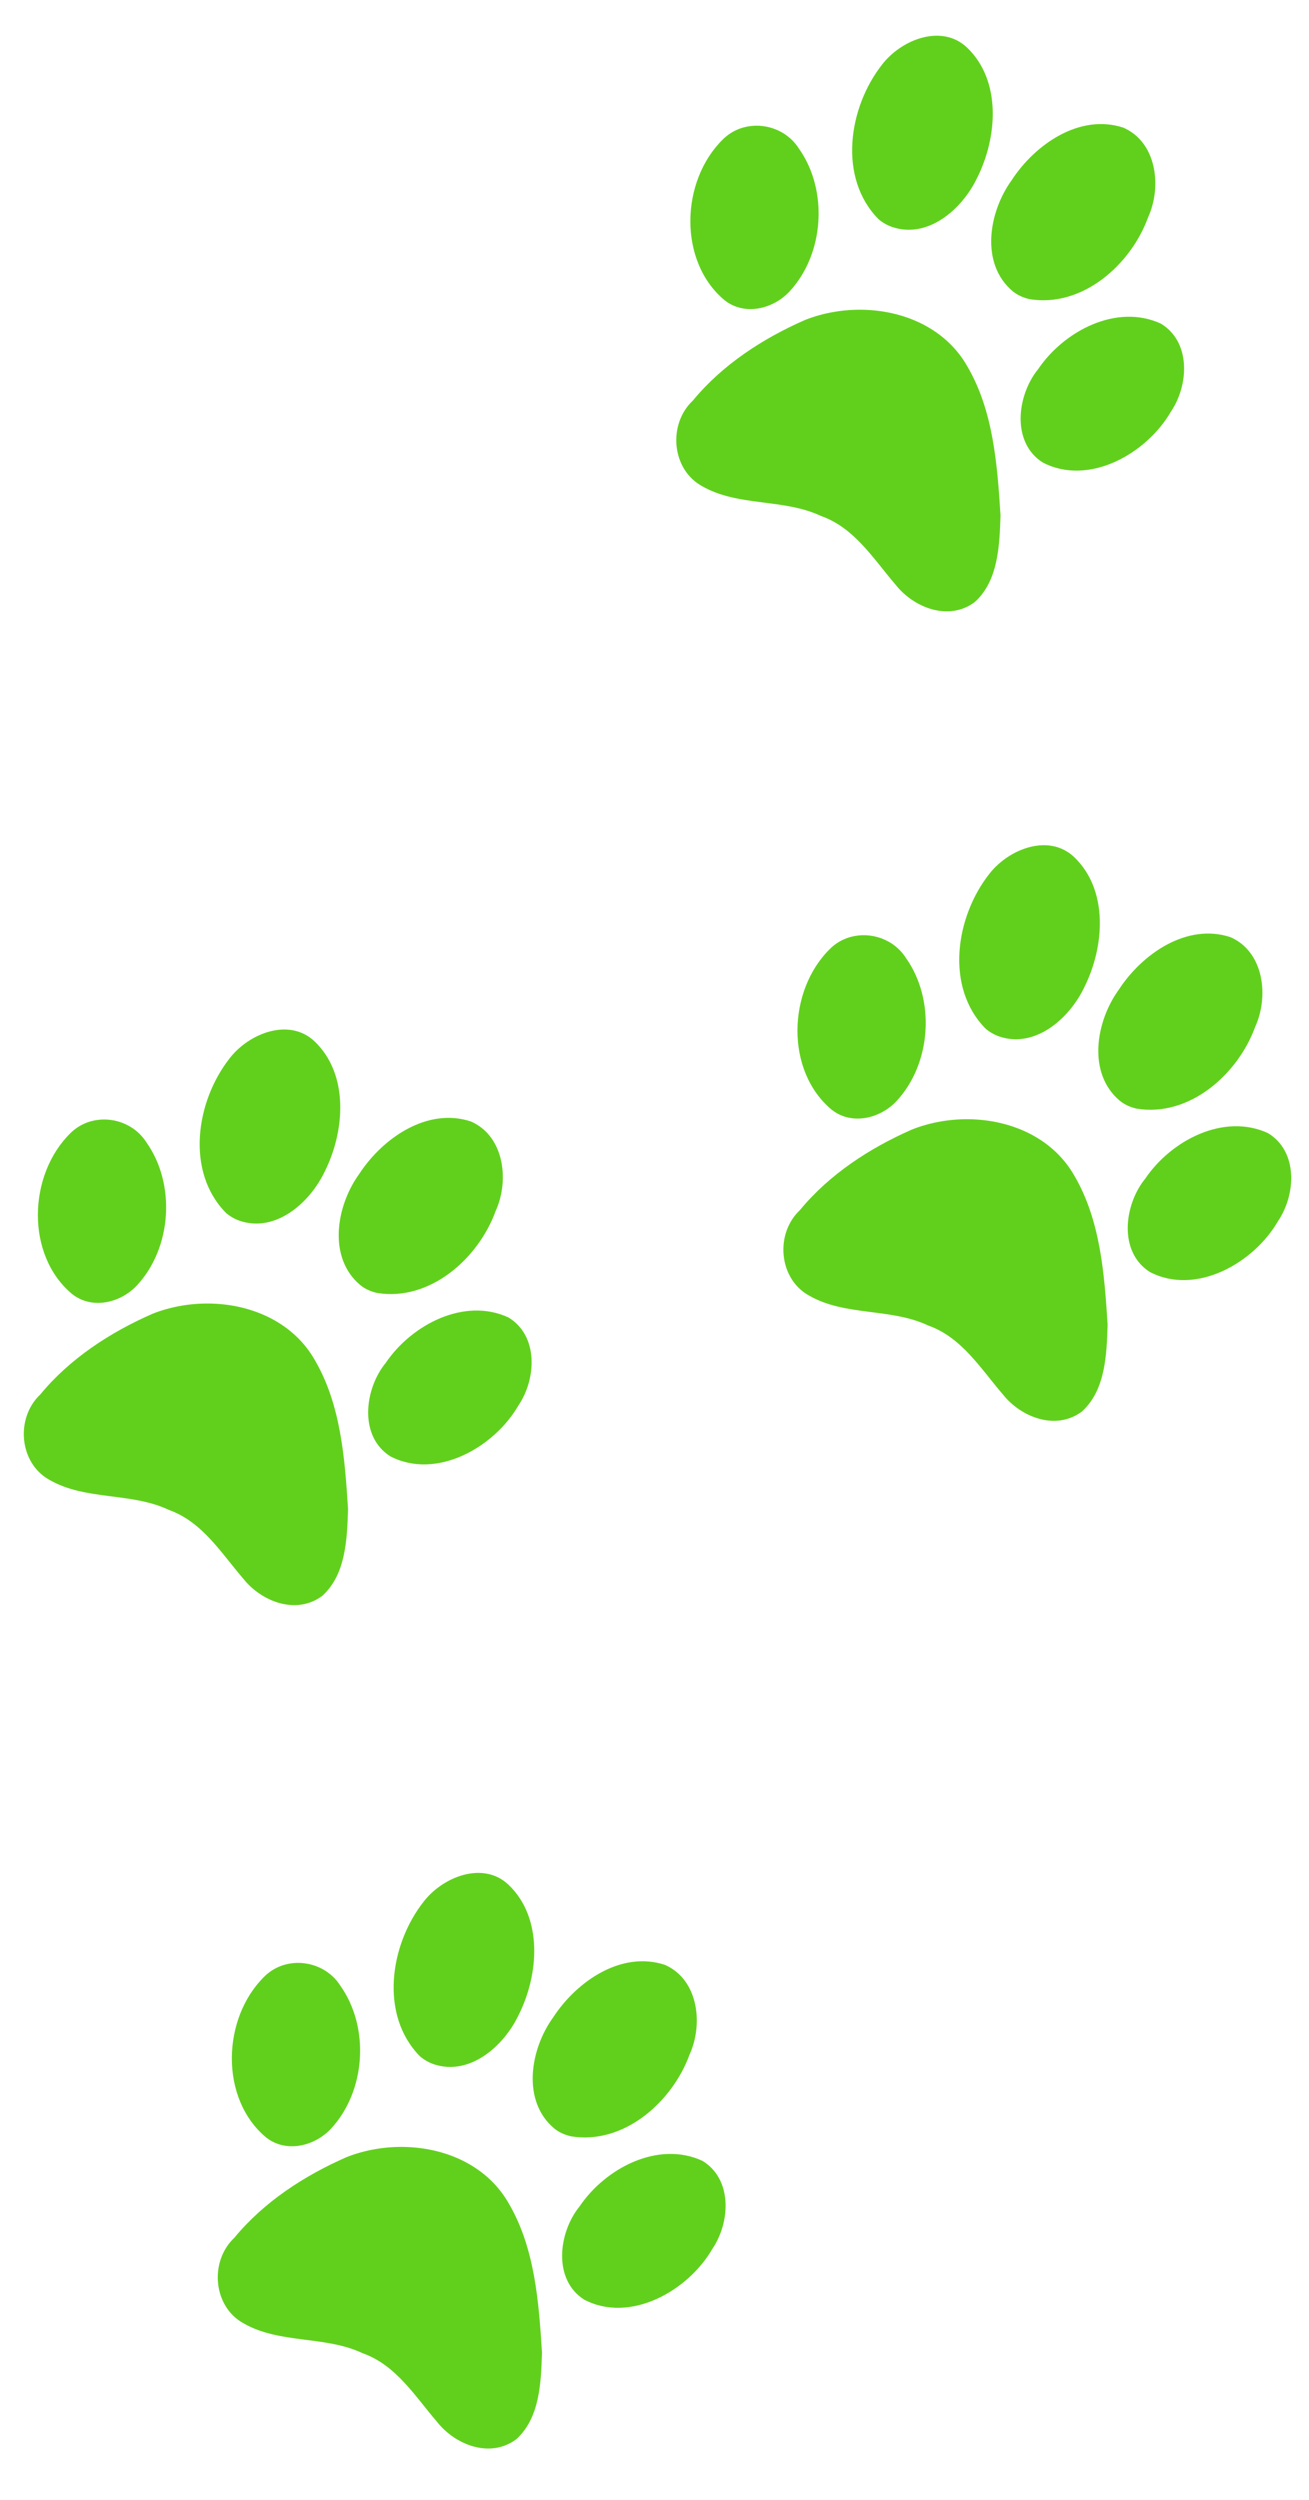
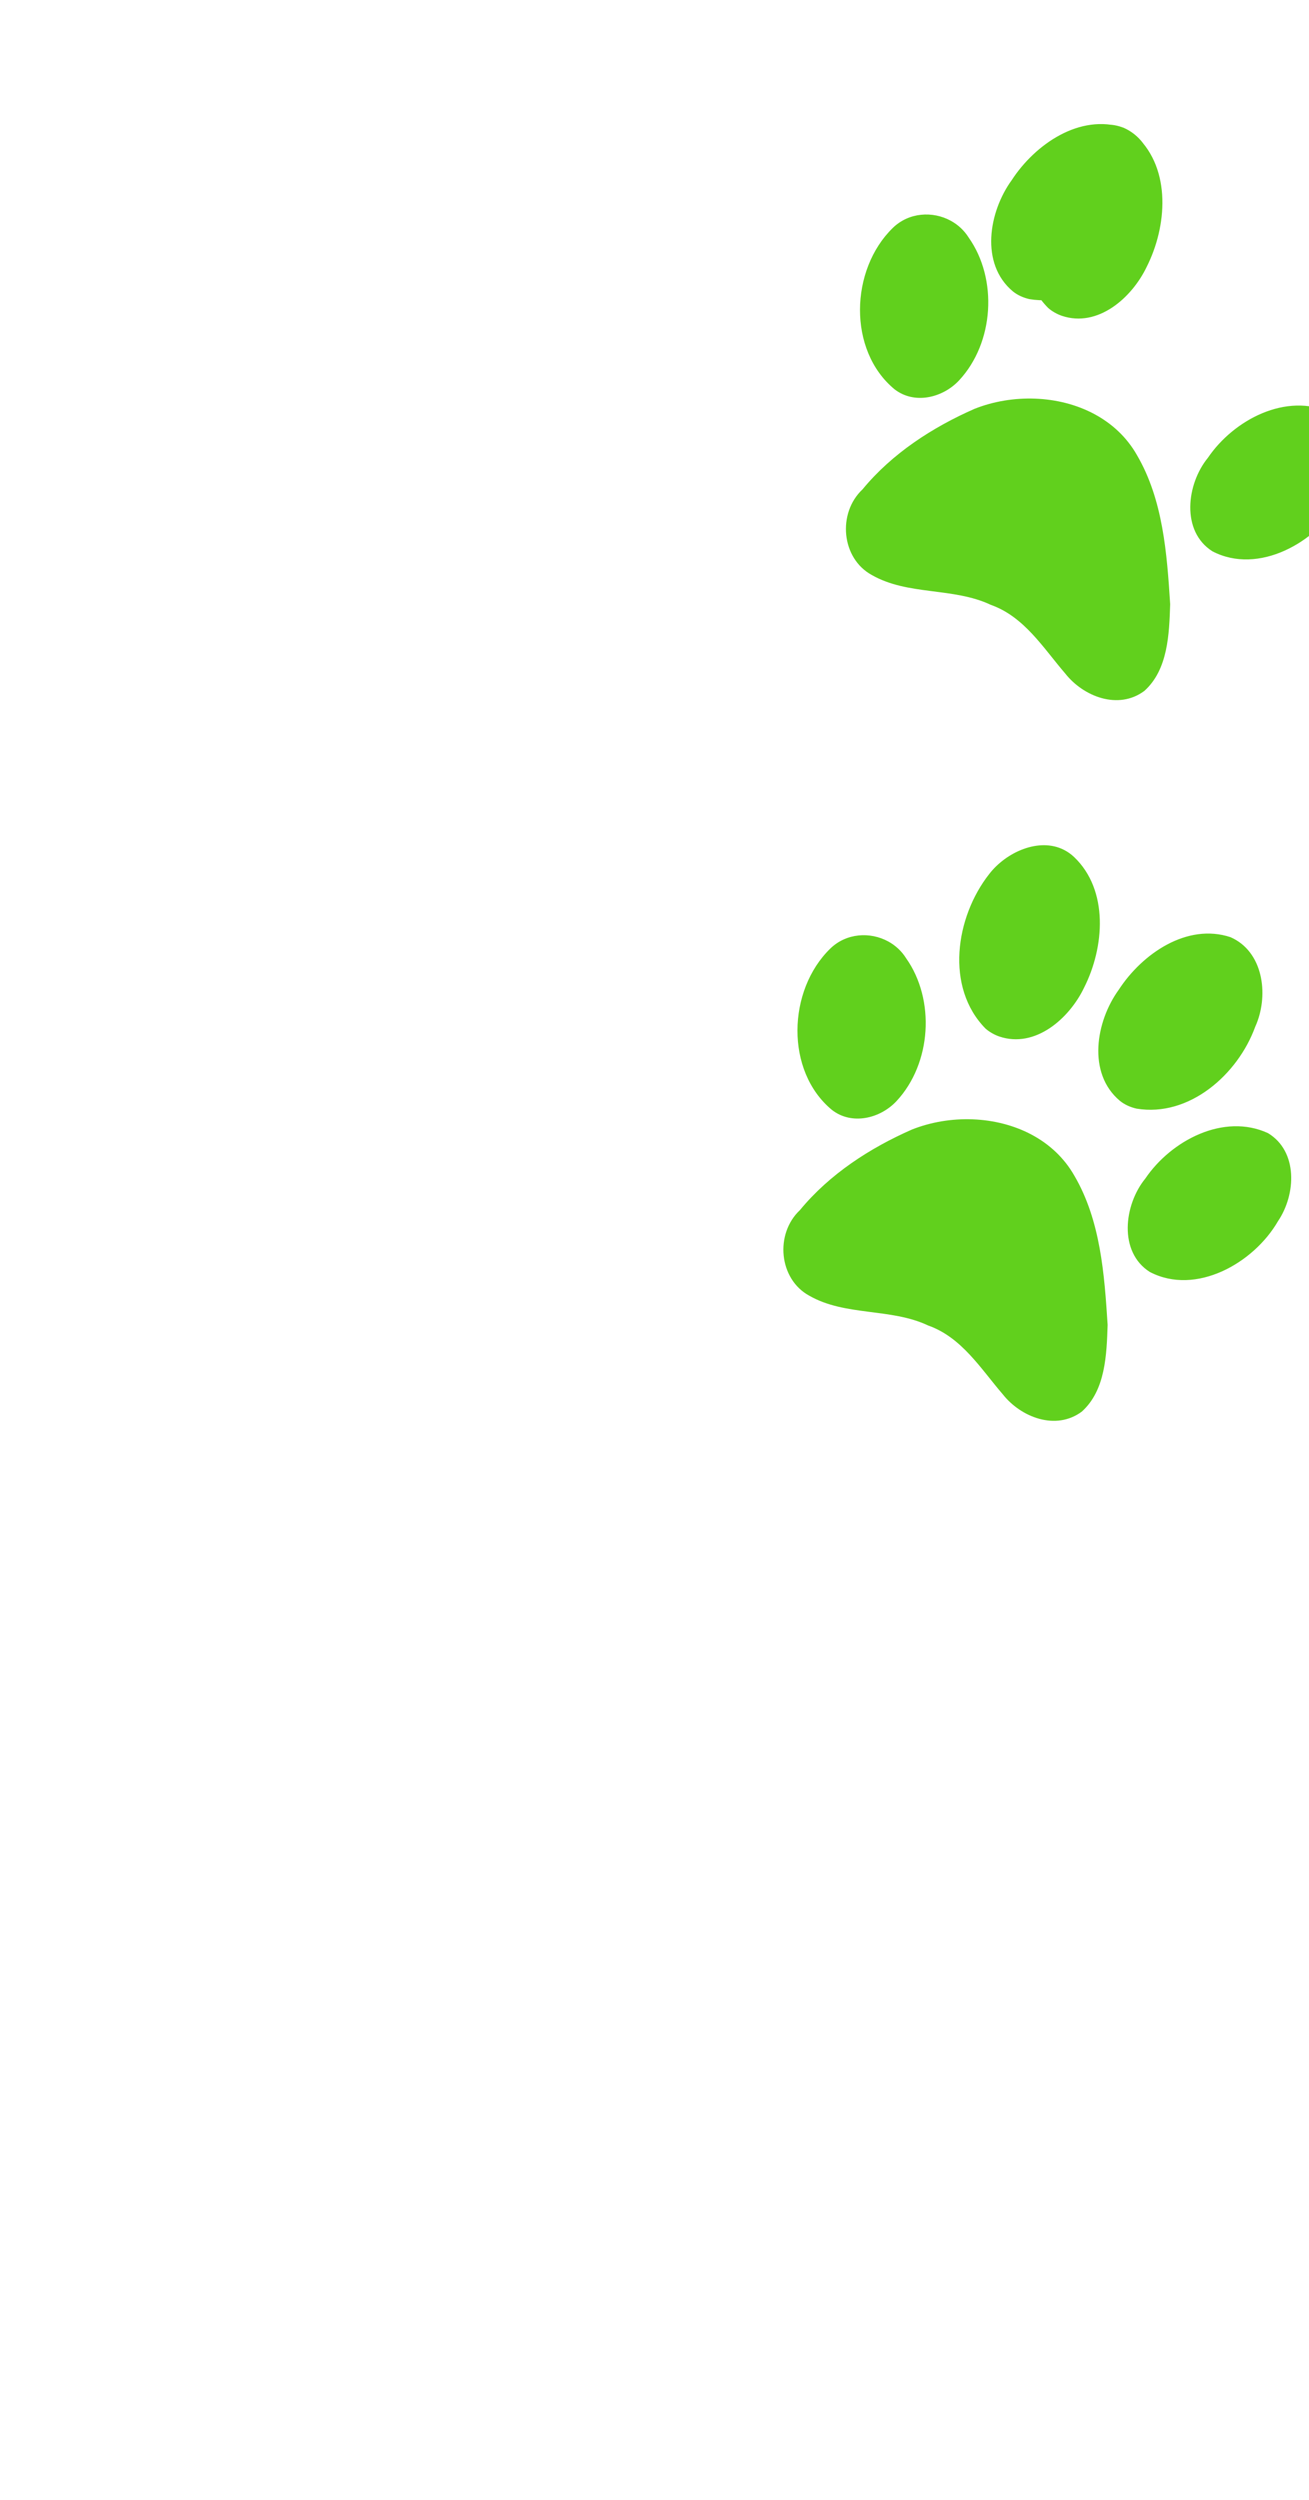
<svg xmlns="http://www.w3.org/2000/svg" xmlns:ns1="http://sodipodi.sourceforge.net/DTD/sodipodi-0.dtd" xmlns:ns2="http://www.inkscape.org/namespaces/inkscape" viewBox="-2 -3 110 210" version="1.1" id="svg4" ns1:docname="footprints_adjusted.svg" width="110" height="210" ns2:version="1.3.2 (091e20e, 2023-11-25, custom)">
  <defs id="defs4" />
  <g transform="rotate(28.245,194.767,-15.762)" id="g1" style="fill:#61d01d;fill-opacity:1">
-     <path d="m 107.2,152.85 c -0.094,0.001 -0.19,0.006 -0.285,0.013 -3.795,0.665 -5.882,4.738 -6.184,8.33 -0.442,3.26 0.973,7.449 4.499,8.179 0.512,0.099 1.043,0.054 1.543,-0.084 4.245,-1.445 6.145,-6.549 5.532,-10.776 -0.179,-2.731 -2.206,-5.7 -5.105,-5.662 z m -16.089,0.175 c -2.36,0.058 -4.198,2.488 -4.572,4.771 -0.788,4.524 1.239,10.146 5.883,11.576 0.435,0.096 0.885,0.106 1.324,0.037 3.139,-0.531 4.468,-4.102 4.337,-6.986 -0.095,-3.803 -2.041,-8.201 -5.933,-9.271 -0.356,-0.096 -0.702,-0.136 -1.04,-0.127 z m 26.371,12.849 c -4.082,0.248 -6.88,4.383 -7.279,8.243 -0.541,2.784 0.922,6.509 4.052,6.731 4.364,-0.055 7.341,-4.788 7.465,-8.861 0.276,-2.694 -1.287,-5.964 -4.238,-6.113 z m -35.73,0.918 c -1.737,-0.016 -3.445,1.04 -4.012,2.832 -1.514,4.794 1.526,10.865 6.528,11.872 2.088,0.363 3.922,-1.264 4.439,-3.222 1.097,-4.188 -1.156,-9.05 -4.969,-10.951 -0.621,-0.354 -1.307,-0.525 -1.986,-0.531 z m 18.3,8.595 c -3.404,0.008 -6.862,1.761 -9.067,4.372 -2.381,3.043 -4.332,6.584 -5.095,10.424 -0.927,2.764 1.174,5.945 4.085,5.964 3.502,0.099 6.512,-2.342 9.995,-2.523 2.954,-0.458 5.6,1.102 8.256,2.123 2.262,0.982 5.387,0.606 6.542,-1.865 0.908,-2.518 -0.429,-5.203 -1.536,-7.439 -2.259,-3.63 -4.679,-7.445 -8.383,-9.712 -1.484,-0.934 -3.134,-1.347 -4.797,-1.344 z" fill="#7f7f7f" id="path1" style="fill:#61d01d;fill-opacity:1" />
-   </g>
+     </g>
  <g transform="rotate(28.245,249.602,-99.244)" id="g2" style="fill:#61d01d;fill-opacity:1">
-     <path d="m 162.03,69.368 c -0.094,0.001 -0.19,0.006 -0.285,0.013 -3.795,0.665 -5.882,4.738 -6.184,8.33 -0.442,3.259 0.973,7.449 4.499,8.179 0.511,0.099 1.043,0.054 1.543,-0.084 4.245,-1.445 6.145,-6.549 5.532,-10.776 -0.179,-2.73 -2.207,-5.7 -5.105,-5.662 z m -16.089,0.175 c -2.36,0.059 -4.198,2.488 -4.572,4.772 -0.789,4.524 1.239,10.146 5.882,11.576 0.435,0.096 0.885,0.106 1.325,0.037 3.138,-0.531 4.468,-4.103 4.336,-6.986 -0.094,-3.804 -2.04,-8.202 -5.932,-9.271 -0.356,-0.096 -0.702,-0.136 -1.039,-0.128 z m 26.371,12.85 c -4.082,0.248 -6.881,4.382 -7.28,8.243 -0.54,2.784 0.922,6.508 4.052,6.731 4.365,-0.055 7.342,-4.788 7.466,-8.861 0.276,-2.694 -1.288,-5.964 -4.238,-6.112 z m -35.73,0.917 c -1.737,-0.015 -3.445,1.041 -4.013,2.833 -1.514,4.794 1.527,10.865 6.529,11.872 2.087,0.363 3.921,-1.265 4.439,-3.223 1.097,-4.188 -1.156,-9.05 -4.969,-10.951 -0.621,-0.354 -1.307,-0.525 -1.986,-0.531 z m 18.3,8.596 c -3.404,0.007 -6.863,1.761 -9.067,4.372 -2.381,3.043 -4.332,6.584 -5.095,10.424 -0.927,2.764 1.174,5.945 4.085,5.964 3.502,0.099 6.512,-2.342 9.994,-2.523 2.955,-0.457 5.601,1.103 8.257,2.124 2.262,0.981 5.387,0.605 6.542,-1.865 0.908,-2.519 -0.429,-5.204 -1.537,-7.44 -2.258,-3.63 -4.678,-7.445 -8.382,-9.711 -1.484,-0.934 -3.134,-1.348 -4.797,-1.344 z" fill="#7f7f7f" id="path2" style="fill:#61d01d;fill-opacity:1" />
+     <path d="m 162.03,69.368 c -0.094,0.001 -0.19,0.006 -0.285,0.013 -3.795,0.665 -5.882,4.738 -6.184,8.33 -0.442,3.259 0.973,7.449 4.499,8.179 0.511,0.099 1.043,0.054 1.543,-0.084 4.245,-1.445 6.145,-6.549 5.532,-10.776 -0.179,-2.73 -2.207,-5.7 -5.105,-5.662 z c -2.36,0.059 -4.198,2.488 -4.572,4.772 -0.789,4.524 1.239,10.146 5.882,11.576 0.435,0.096 0.885,0.106 1.325,0.037 3.138,-0.531 4.468,-4.103 4.336,-6.986 -0.094,-3.804 -2.04,-8.202 -5.932,-9.271 -0.356,-0.096 -0.702,-0.136 -1.039,-0.128 z m 26.371,12.85 c -4.082,0.248 -6.881,4.382 -7.28,8.243 -0.54,2.784 0.922,6.508 4.052,6.731 4.365,-0.055 7.342,-4.788 7.466,-8.861 0.276,-2.694 -1.288,-5.964 -4.238,-6.112 z m -35.73,0.917 c -1.737,-0.015 -3.445,1.041 -4.013,2.833 -1.514,4.794 1.527,10.865 6.529,11.872 2.087,0.363 3.921,-1.265 4.439,-3.223 1.097,-4.188 -1.156,-9.05 -4.969,-10.951 -0.621,-0.354 -1.307,-0.525 -1.986,-0.531 z m 18.3,8.596 c -3.404,0.007 -6.863,1.761 -9.067,4.372 -2.381,3.043 -4.332,6.584 -5.095,10.424 -0.927,2.764 1.174,5.945 4.085,5.964 3.502,0.099 6.512,-2.342 9.994,-2.523 2.955,-0.457 5.601,1.103 8.257,2.124 2.262,0.981 5.387,0.605 6.542,-1.865 0.908,-2.519 -0.429,-5.204 -1.537,-7.44 -2.258,-3.63 -4.678,-7.445 -8.382,-9.711 -1.484,-0.934 -3.134,-1.348 -4.797,-1.344 z" fill="#7f7f7f" id="path2" style="fill:#61d01d;fill-opacity:1" />
  </g>
  <g transform="rotate(28.245,258.602,-31.242)" id="g3" style="fill:#61d01d;fill-opacity:1">
    <path d="m 171.03,137.37 c -0.094,0.001 -0.19,0.006 -0.285,0.013 -3.795,0.665 -5.882,4.739 -6.184,8.331 -0.442,3.259 0.973,7.448 4.499,8.179 0.511,0.098 1.043,0.053 1.543,-0.084 4.245,-1.446 6.145,-6.549 5.532,-10.777 -0.179,-2.73 -2.207,-5.7 -5.105,-5.662 z m -16.089,0.175 c -2.36,0.058 -4.198,2.488 -4.572,4.771 -0.789,4.525 1.239,10.146 5.882,11.577 0.435,0.096 0.885,0.105 1.325,0.036 3.138,-0.53 4.468,-4.102 4.336,-6.986 -0.094,-3.803 -2.04,-8.201 -5.932,-9.271 -0.356,-0.095 -0.702,-0.136 -1.039,-0.127 z m 26.371,12.849 c -4.082,0.248 -6.881,4.383 -7.28,8.243 -0.54,2.785 0.922,6.509 4.052,6.731 4.365,-0.055 7.342,-4.788 7.466,-8.861 0.276,-2.694 -1.288,-5.964 -4.238,-6.113 z m -35.73,0.918 c -1.737,-0.015 -3.445,1.041 -4.013,2.833 -1.514,4.793 1.527,10.864 6.529,11.871 2.087,0.363 3.921,-1.264 4.439,-3.222 1.097,-4.188 -1.156,-9.05 -4.969,-10.951 -0.621,-0.354 -1.307,-0.525 -1.986,-0.531 z m 18.3,8.595 c -3.404,0.008 -6.863,1.762 -9.067,4.372 -2.381,3.043 -4.332,6.584 -5.095,10.424 -0.927,2.764 1.174,5.945 4.085,5.964 3.502,0.099 6.512,-2.342 9.994,-2.523 2.955,-0.457 5.601,1.103 8.257,2.124 2.262,0.981 5.387,0.605 6.542,-1.865 0.908,-2.519 -0.429,-5.204 -1.537,-7.44 -2.258,-3.63 -4.678,-7.445 -8.382,-9.711 -1.484,-0.934 -3.134,-1.348 -4.797,-1.345 z" fill="#7f7f7f" id="path3" style="fill:#61d01d;fill-opacity:1" />
  </g>
  <g transform="rotate(28.245,211.072,55.088)" id="g4" style="fill:#61d01d;fill-opacity:1">
-     <path d="m 123.5,223.7 c -0.094,0.001 -0.19,0.006 -0.285,0.013 -3.795,0.665 -5.882,4.738 -6.184,8.33 -0.442,3.259 0.973,7.449 4.499,8.179 0.511,0.099 1.043,0.054 1.543,-0.084 4.245,-1.445 6.145,-6.549 5.532,-10.776 -0.179,-2.73 -2.207,-5.7 -5.105,-5.662 z m -16.089,0.175 c -2.36,0.059 -4.198,2.488 -4.572,4.772 -0.789,4.524 1.239,10.146 5.882,11.576 0.435,0.096 0.885,0.106 1.325,0.037 3.138,-0.531 4.468,-4.103 4.336,-6.986 -0.094,-3.804 -2.04,-8.202 -5.932,-9.271 -0.356,-0.096 -0.702,-0.136 -1.039,-0.128 z m 26.371,12.85 c -4.082,0.248 -6.881,4.382 -7.28,8.243 -0.54,2.784 0.922,6.508 4.052,6.731 4.365,-0.055 7.342,-4.788 7.466,-8.861 0.276,-2.694 -1.288,-5.964 -4.238,-6.112 z m -35.73,0.917 c -1.737,-0.015 -3.445,1.041 -4.013,2.833 -1.514,4.794 1.527,10.865 6.529,11.872 2.087,0.363 3.921,-1.265 4.439,-3.223 1.097,-4.188 -1.156,-9.05 -4.969,-10.951 -0.621,-0.354 -1.307,-0.525 -1.986,-0.531 z m 18.3,8.596 c -3.404,0.007 -6.863,1.761 -9.067,4.372 -2.381,3.043 -4.332,6.584 -5.095,10.424 -0.927,2.764 1.174,5.945 4.085,5.964 3.502,0.099 6.512,-2.342 9.994,-2.523 2.955,-0.457 5.601,1.103 8.257,2.124 2.262,0.981 5.387,0.605 6.542,-1.865 0.908,-2.519 -0.429,-5.204 -1.537,-7.44 -2.258,-3.63 -4.678,-7.445 -8.382,-9.711 -1.484,-0.934 -3.134,-1.348 -4.797,-1.344 z" fill="#7f7f7f" id="path4" style="fill:#61d01d;fill-opacity:1" />
-   </g>
+     </g>
</svg>